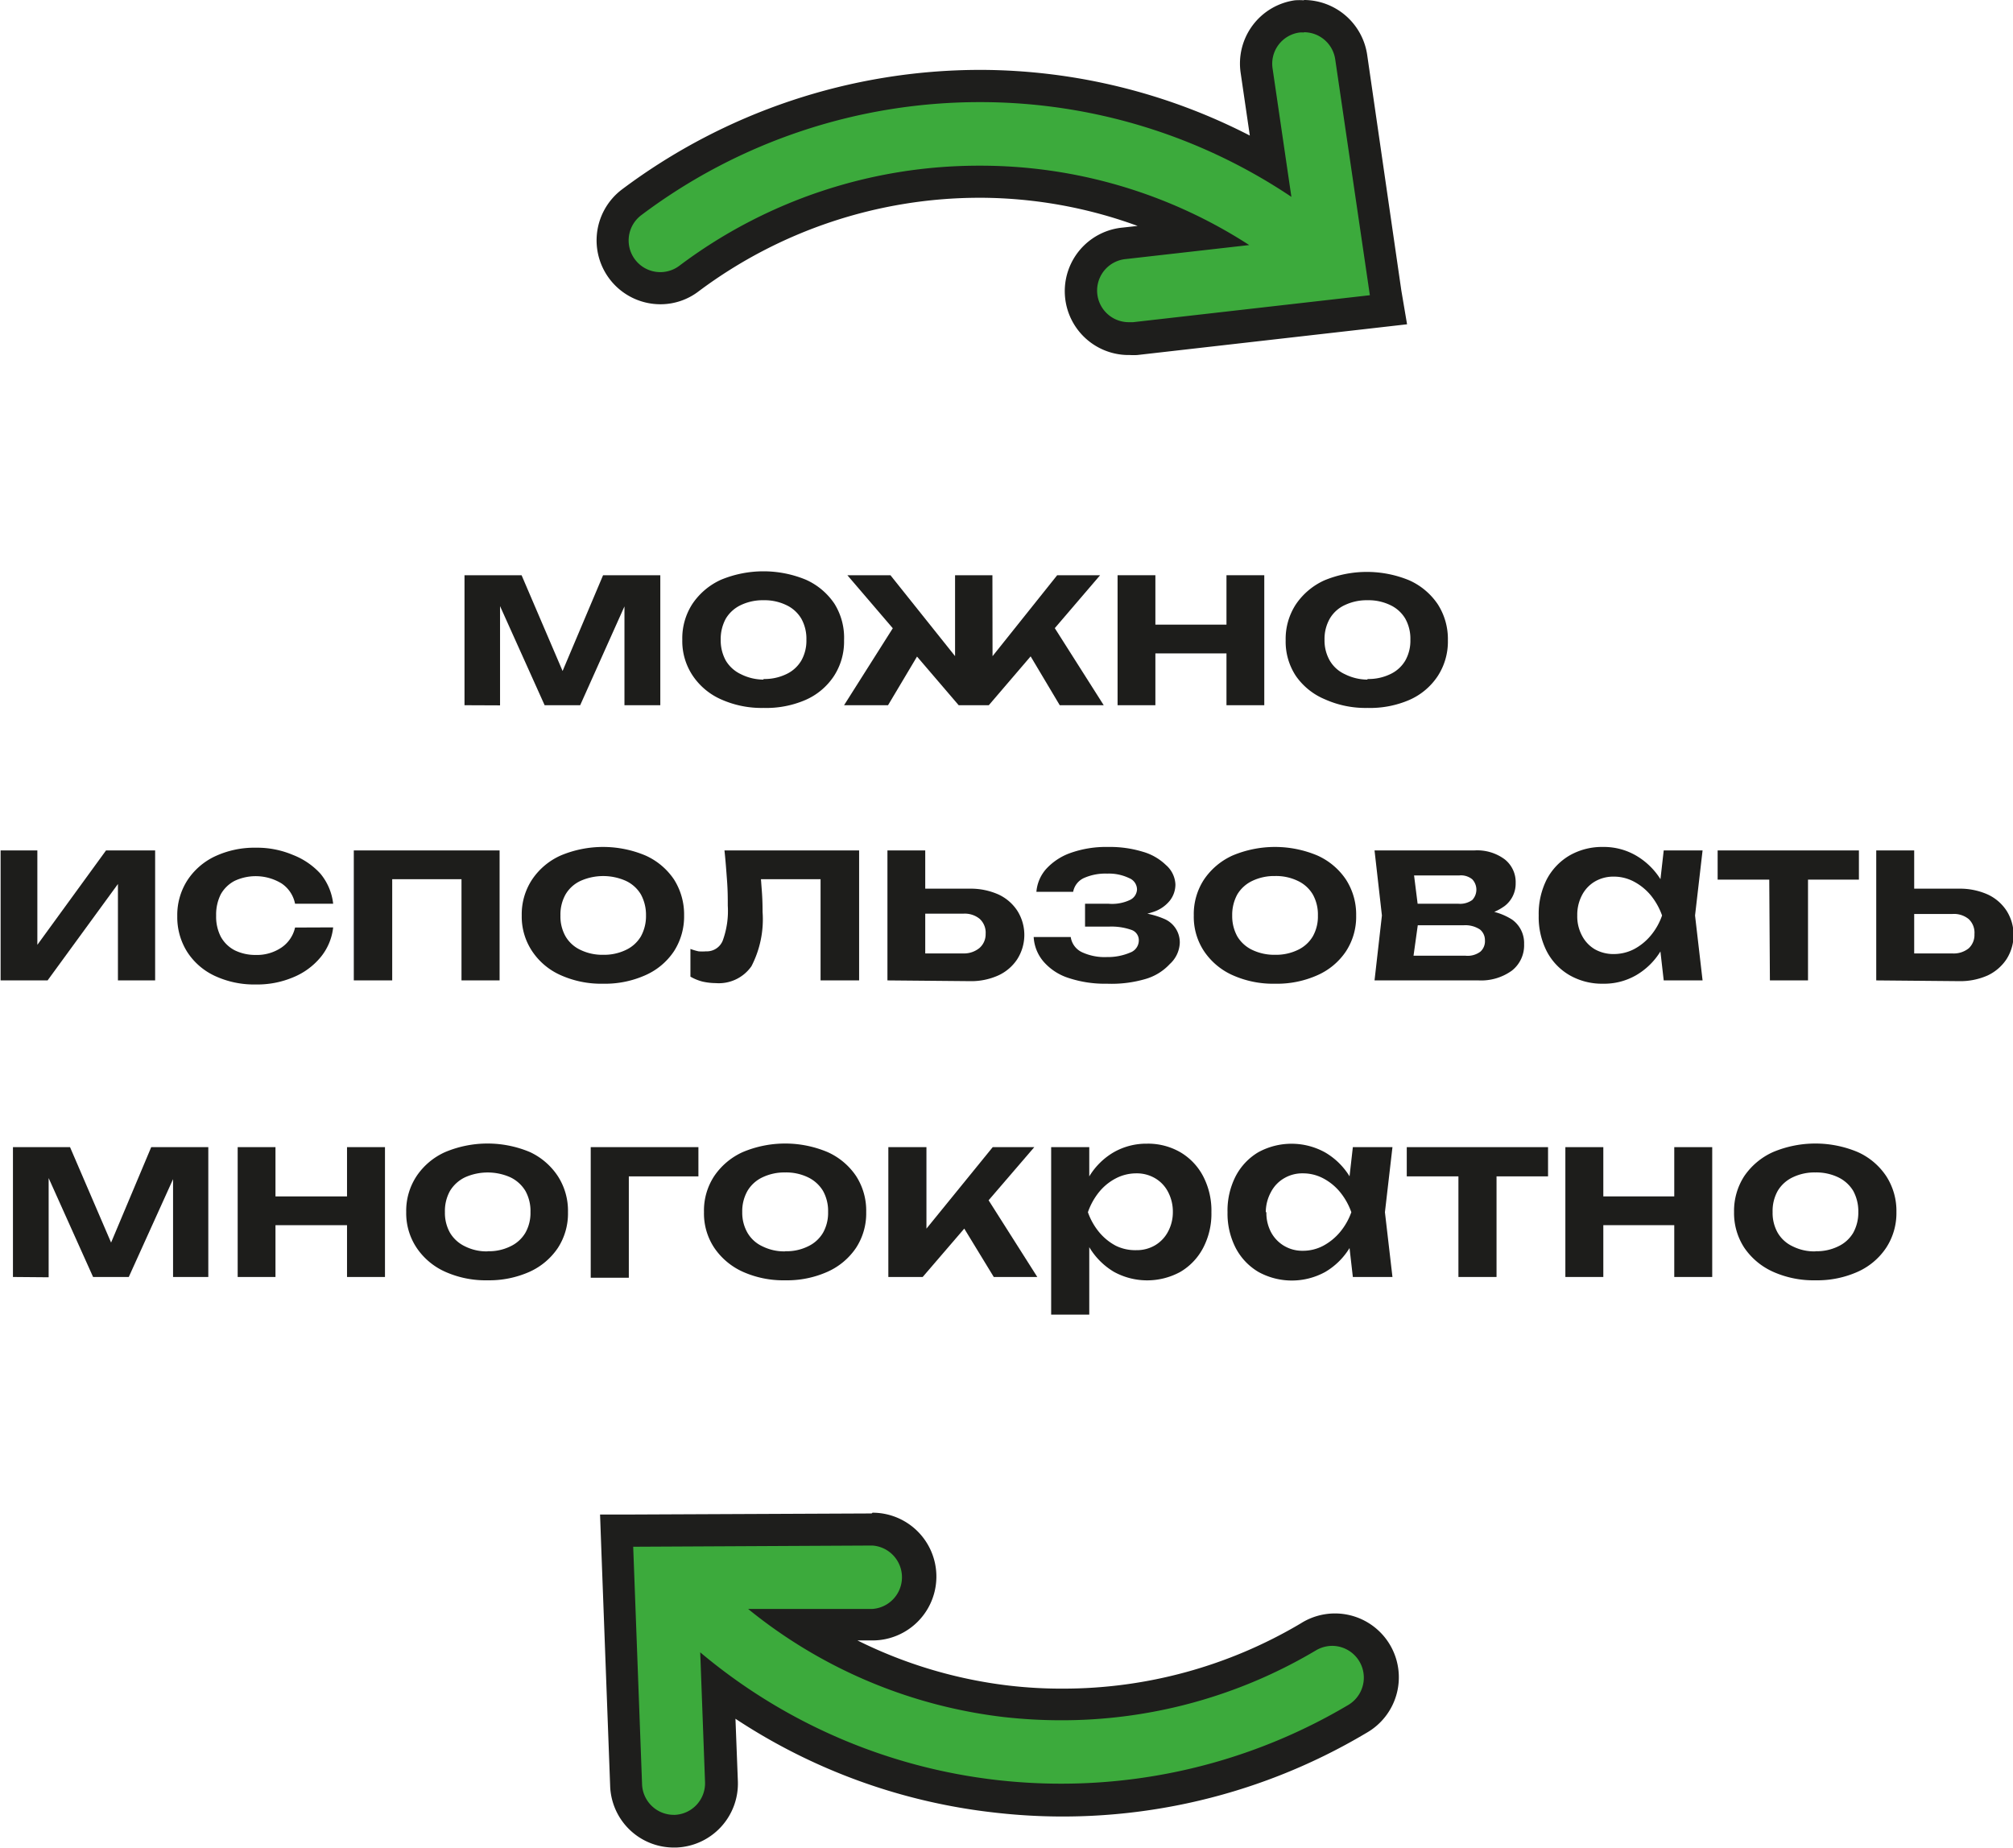
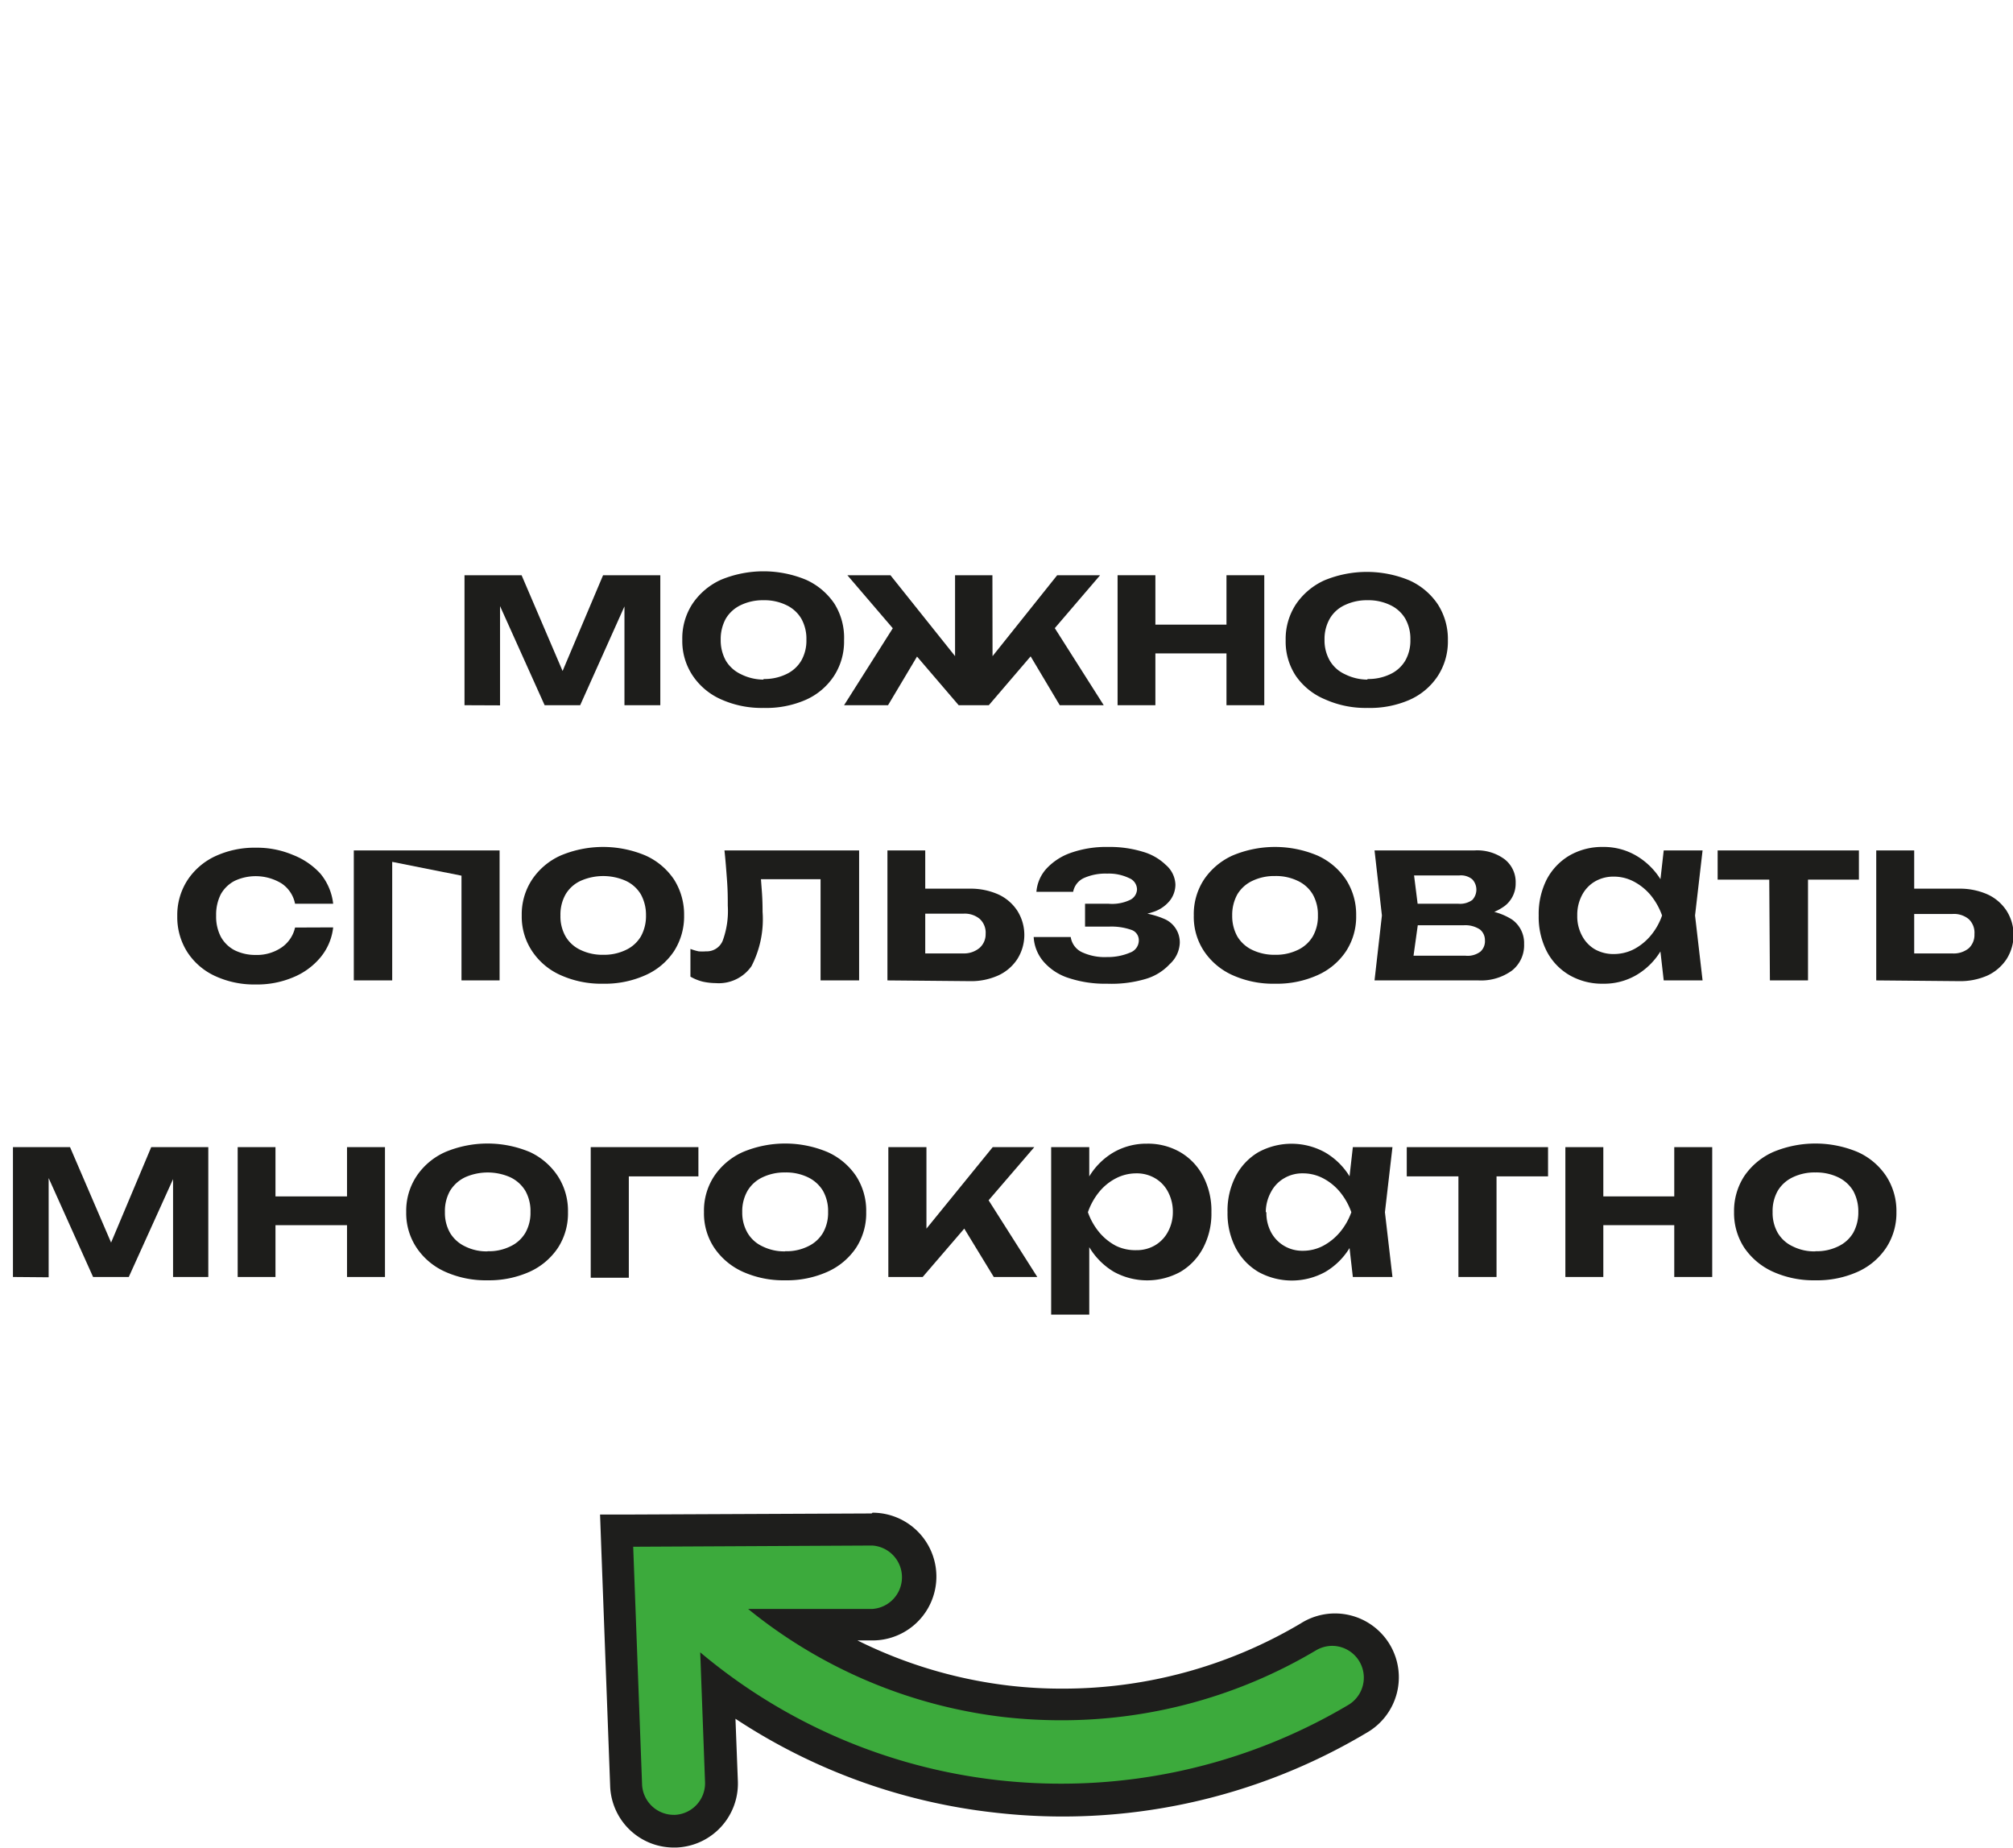
<svg xmlns="http://www.w3.org/2000/svg" viewBox="0 0 133.65 122.67">
  <defs>
    <style>.cls-1{fill:#1d1d1b;}.cls-2{fill:#3caa3c;}.cls-3{fill:#1e1e1c;}</style>
  </defs>
  <g id="Слой_2" data-name="Слой 2">
    <g id="Слой_1-2" data-name="Слой 1">
      <path class="cls-1" d="M1.82,84.78V76.16H5.61l3.14,7.3H7.93L11,76.16h3.79v8.62H12.45V77.07H13L9.51,84.78H7.14L3.69,77.1l.5,0v7.7Z" transform="translate(-0.96)" />
      <path class="cls-1" d="M16.74,76.16h2.51v8.62H16.74Zm1.43,3.27H25v1.91H18.17ZM24,76.16h2.52v8.62H24Z" transform="translate(-0.96)" />
      <path class="cls-1" d="M33.33,85a6.57,6.57,0,0,1-2.82-.57,4.49,4.49,0,0,1-1.89-1.59,4.13,4.13,0,0,1-.69-2.37,4.17,4.17,0,0,1,.69-2.39,4.49,4.49,0,0,1,1.89-1.59,7.26,7.26,0,0,1,5.64,0A4.49,4.49,0,0,1,38,78.09a4.23,4.23,0,0,1,.67,2.39A4.19,4.19,0,0,1,38,82.85a4.49,4.49,0,0,1-1.89,1.59A6.57,6.57,0,0,1,33.33,85Zm0-1.93a3.21,3.21,0,0,0,1.51-.32,2.28,2.28,0,0,0,1-.9,2.67,2.67,0,0,0,.34-1.38,2.73,2.73,0,0,0-.34-1.41,2.35,2.35,0,0,0-1-.9,3.7,3.7,0,0,0-3,0,2.37,2.37,0,0,0-1,.9,2.73,2.73,0,0,0-.34,1.41,2.67,2.67,0,0,0,.34,1.38,2.31,2.31,0,0,0,1,.9A3.19,3.19,0,0,0,33.33,83.08Z" transform="translate(-0.96)" />
      <path class="cls-1" d="M47.33,76.16V78.1H41.54L42.71,77v7.83H40.18V76.16Z" transform="translate(-0.96)" />
      <path class="cls-1" d="M53.09,85a6.57,6.57,0,0,1-2.82-.57,4.55,4.55,0,0,1-1.89-1.59,4.12,4.12,0,0,1-.68-2.37,4.16,4.16,0,0,1,.68-2.39,4.55,4.55,0,0,1,1.89-1.59,7.26,7.26,0,0,1,5.64,0,4.49,4.49,0,0,1,1.89,1.59,4.23,4.23,0,0,1,.67,2.39,4.19,4.19,0,0,1-.67,2.37,4.49,4.49,0,0,1-1.89,1.59A6.57,6.57,0,0,1,53.09,85Zm0-1.93a3.21,3.21,0,0,0,1.51-.32,2.28,2.28,0,0,0,1-.9,2.67,2.67,0,0,0,.34-1.38,2.73,2.73,0,0,0-.34-1.41,2.35,2.35,0,0,0-1-.9,3.33,3.33,0,0,0-1.51-.32,3.38,3.38,0,0,0-1.5.32,2.29,2.29,0,0,0-1,.9,2.73,2.73,0,0,0-.35,1.41,2.67,2.67,0,0,0,.35,1.38,2.23,2.23,0,0,0,1,.9A3.25,3.25,0,0,0,53.09,83.08Z" transform="translate(-0.96)" />
      <path class="cls-1" d="M59.94,84.78V76.16h2.53v6.57l-.74-.25,5.14-6.32h2.76l-7.41,8.62Zm7,0-2.58-4.23,1.87-1.44,3.6,5.67Z" transform="translate(-0.96)" />
      <path class="cls-1" d="M70.75,76.16h2.53V78.9l-.11.33v2.08l.11.62v5.35H70.75Zm1.65,4.32a6.86,6.86,0,0,1,.9-2.41,4.61,4.61,0,0,1,1.62-1.58,4.37,4.37,0,0,1,2.18-.56,4.28,4.28,0,0,1,2.23.57,4,4,0,0,1,1.51,1.59,4.93,4.93,0,0,1,.55,2.39,4.88,4.88,0,0,1-.55,2.37,4,4,0,0,1-1.51,1.59,4.59,4.59,0,0,1-4.41,0,4.7,4.7,0,0,1-1.61-1.59A6.53,6.53,0,0,1,72.4,80.48Zm6.43,0a2.81,2.81,0,0,0-.32-1.35,2.24,2.24,0,0,0-.85-.9,2.39,2.39,0,0,0-1.26-.33,2.93,2.93,0,0,0-1.35.33,3.53,3.53,0,0,0-1.11.9,4.43,4.43,0,0,0-.75,1.35,4.33,4.33,0,0,0,.75,1.33,3.67,3.67,0,0,0,1.11.9A2.93,2.93,0,0,0,76.4,83a2.39,2.39,0,0,0,1.26-.33,2.3,2.3,0,0,0,.85-.9A2.73,2.73,0,0,0,78.83,80.48Z" transform="translate(-0.96)" />
      <path class="cls-1" d="M91.45,80.48a6.51,6.51,0,0,1-.89,2.38,4.64,4.64,0,0,1-1.62,1.59,4.6,4.6,0,0,1-4.42,0A4,4,0,0,1,83,82.85a5,5,0,0,1-.54-2.37A5,5,0,0,1,83,78.09a4,4,0,0,1,1.5-1.59,4.6,4.6,0,0,1,4.42,0,4.64,4.64,0,0,1,1.63,1.58A6.3,6.3,0,0,1,91.45,80.48Zm-6.41,0a2.72,2.72,0,0,0,.31,1.33,2.33,2.33,0,0,0,.86.9,2.36,2.36,0,0,0,1.25.33,2.87,2.87,0,0,0,1.35-.33,3.79,3.79,0,0,0,1.11-.9,4.35,4.35,0,0,0,.76-1.33,4.46,4.46,0,0,0-.76-1.35,3.64,3.64,0,0,0-1.11-.9,2.87,2.87,0,0,0-1.35-.33,2.36,2.36,0,0,0-1.25.33,2.26,2.26,0,0,0-.86.9A2.8,2.8,0,0,0,85,80.48Zm5.74,4.3-.36-3.15.41-1.15-.41-1.14.36-3.18h2.63l-.5,4.32.5,4.3Z" transform="translate(-0.96)" />
      <path class="cls-1" d="M94.36,76.16h9.38V78.1H94.36Zm3.43.88h2.53v7.74H97.79Z" transform="translate(-0.96)" />
      <path class="cls-1" d="M104.89,76.16h2.52v8.62h-2.52Zm1.44,3.27h6.78v1.91h-6.78Zm5.79-3.27h2.52v8.62h-2.52Z" transform="translate(-0.96)" />
      <path class="cls-1" d="M121.49,85a6.57,6.57,0,0,1-2.82-.57,4.58,4.58,0,0,1-1.9-1.59,4.2,4.2,0,0,1-.68-2.37,4.24,4.24,0,0,1,.68-2.39,4.58,4.58,0,0,1,1.9-1.59,7.26,7.26,0,0,1,5.64,0,4.46,4.46,0,0,1,1.88,1.59,4.24,4.24,0,0,1,.68,2.39,4.2,4.2,0,0,1-.68,2.37,4.46,4.46,0,0,1-1.88,1.59A6.57,6.57,0,0,1,121.49,85Zm0-1.93a3.23,3.23,0,0,0,1.51-.32,2.28,2.28,0,0,0,1-.9,2.77,2.77,0,0,0,.34-1.38,2.83,2.83,0,0,0-.34-1.41,2.35,2.35,0,0,0-1-.9,3.36,3.36,0,0,0-1.51-.32,3.32,3.32,0,0,0-1.5.32,2.31,2.31,0,0,0-1,.9,2.73,2.73,0,0,0-.34,1.41,2.67,2.67,0,0,0,.34,1.38,2.25,2.25,0,0,0,1,.9A3.19,3.19,0,0,0,121.49,83.08Z" transform="translate(-0.96)" />
      <path class="cls-1" d="M31.8,46.82V38.19h3.79l3.13,7.31h-.81L41,38.19H44.8v8.63H42.42V39.1h.52l-3.46,7.72H37.12l-3.46-7.69h.5v7.7Z" transform="translate(-0.96)" />
      <path class="cls-1" d="M51.65,47a6.57,6.57,0,0,1-2.82-.57,4.41,4.41,0,0,1-1.89-1.59,4.12,4.12,0,0,1-.68-2.37,4.19,4.19,0,0,1,.68-2.39,4.55,4.55,0,0,1,1.89-1.59,7.38,7.38,0,0,1,5.64,0,4.49,4.49,0,0,1,1.89,1.59A4.26,4.26,0,0,1,57,42.51a4.19,4.19,0,0,1-.67,2.37,4.35,4.35,0,0,1-1.89,1.59A6.57,6.57,0,0,1,51.65,47Zm0-1.92a3.33,3.33,0,0,0,1.51-.32,2.28,2.28,0,0,0,1-.9,2.68,2.68,0,0,0,.34-1.39,2.72,2.72,0,0,0-.34-1.4,2.28,2.28,0,0,0-1-.9,3.33,3.33,0,0,0-1.51-.32,3.38,3.38,0,0,0-1.5.32,2.31,2.31,0,0,0-1,.9,2.82,2.82,0,0,0-.34,1.4,2.78,2.78,0,0,0,.34,1.39,2.31,2.31,0,0,0,1,.9A3.38,3.38,0,0,0,51.65,45.12Z" transform="translate(-0.96)" />
      <path class="cls-1" d="M57,46.82l3.59-5.67,1.85,1.44-2.52,4.23Zm9.86-2.13-.71-.24,5-6.26H74l-7.39,8.63h-2l-7.39-8.63h2.86l5,6.26-.71.24v-6.5h2.48Zm4.46,2.13-2.52-4.23,1.84-1.44,3.6,5.67Z" transform="translate(-0.96)" />
      <path class="cls-1" d="M75.16,38.19h2.51v8.63H75.16Zm1.44,3.28h6.77v1.91H76.6Zm5.79-3.28H84.9v8.63H82.39Z" transform="translate(-0.96)" />
      <path class="cls-1" d="M91.75,47a6.57,6.57,0,0,1-2.82-.57A4.41,4.41,0,0,1,87,44.88a4.12,4.12,0,0,1-.68-2.37A4.19,4.19,0,0,1,87,40.12a4.55,4.55,0,0,1,1.89-1.59,7.38,7.38,0,0,1,5.64,0,4.49,4.49,0,0,1,1.89,1.59,4.26,4.26,0,0,1,.67,2.39,4.19,4.19,0,0,1-.67,2.37,4.35,4.35,0,0,1-1.89,1.59A6.57,6.57,0,0,1,91.75,47Zm0-1.92a3.33,3.33,0,0,0,1.51-.32,2.28,2.28,0,0,0,1-.9,2.68,2.68,0,0,0,.34-1.39,2.72,2.72,0,0,0-.34-1.4,2.28,2.28,0,0,0-1-.9,3.33,3.33,0,0,0-1.51-.32,3.38,3.38,0,0,0-1.5.32,2.23,2.23,0,0,0-1,.9,2.72,2.72,0,0,0-.35,1.4,2.68,2.68,0,0,0,.35,1.39,2.23,2.23,0,0,0,1,.9A3.38,3.38,0,0,0,91.75,45.12Z" transform="translate(-0.96)" />
-       <path class="cls-1" d="M1,65.09V56.46H3.44v7.29l-.62-.17L8,56.46h3.26v8.63H8.79V57.66l.62.18L4.12,65.09Z" transform="translate(-0.96)" />
      <path class="cls-1" d="M23.08,61.57a3.75,3.75,0,0,1-.85,2,4.63,4.63,0,0,1-1.82,1.32,6.11,6.11,0,0,1-2.47.47,6.18,6.18,0,0,1-2.72-.57,4.37,4.37,0,0,1-1.83-1.59,4.31,4.31,0,0,1-.66-2.37,4.27,4.27,0,0,1,.66-2.37,4.46,4.46,0,0,1,1.83-1.6,6.18,6.18,0,0,1,2.72-.58,6.11,6.11,0,0,1,2.47.48A4.84,4.84,0,0,1,22.23,58a3.78,3.78,0,0,1,.85,2H20.55a2.11,2.11,0,0,0-.9-1.35,3.3,3.3,0,0,0-3.11-.17,2.25,2.25,0,0,0-.92.89,3,3,0,0,0-.31,1.42,2.9,2.9,0,0,0,.31,1.4,2.22,2.22,0,0,0,.92.9,3.1,3.1,0,0,0,1.4.31,2.91,2.91,0,0,0,1.72-.5,2.18,2.18,0,0,0,.89-1.32Z" transform="translate(-0.96)" />
-       <path class="cls-1" d="M34.13,56.46v8.63H31.6V57.22l1.17,1.15h-7L27,57.22v7.87H24.45V56.46Z" transform="translate(-0.96)" />
+       <path class="cls-1" d="M34.13,56.46v8.63H31.6V57.22l1.17,1.15L27,57.22v7.87H24.45V56.46Z" transform="translate(-0.96)" />
      <path class="cls-1" d="M41,65.31a6.57,6.57,0,0,1-2.82-.57,4.42,4.42,0,0,1-1.89-1.59,4.13,4.13,0,0,1-.69-2.37,4.19,4.19,0,0,1,.69-2.39,4.49,4.49,0,0,1,1.89-1.59,7.26,7.26,0,0,1,5.64,0,4.49,4.49,0,0,1,1.89,1.59,4.34,4.34,0,0,1,.67,2.39,4.27,4.27,0,0,1-.67,2.37,4.42,4.42,0,0,1-1.89,1.59A6.57,6.57,0,0,1,41,65.31Zm0-1.92a3.33,3.33,0,0,0,1.51-.32,2.28,2.28,0,0,0,1-.9,2.78,2.78,0,0,0,.34-1.39,2.82,2.82,0,0,0-.34-1.4,2.28,2.28,0,0,0-1-.9,3.7,3.7,0,0,0-3,0,2.25,2.25,0,0,0-1,.9,2.72,2.72,0,0,0-.34,1.4,2.68,2.68,0,0,0,.34,1.39,2.25,2.25,0,0,0,1,.9A3.32,3.32,0,0,0,41,63.39Z" transform="translate(-0.96)" />
      <path class="cls-1" d="M49.06,56.46H58v8.63H55.44V57.22l1.16,1.15H50.32l1.09-.94c.05.62.09,1.19.13,1.71s.05,1,.05,1.4a6.78,6.78,0,0,1-.74,3.61,2.64,2.64,0,0,1-2.37,1.12,4.14,4.14,0,0,1-.87-.1,3.14,3.14,0,0,1-.81-.33V63a3.68,3.68,0,0,0,.54.16,2.91,2.91,0,0,0,.49,0,1.14,1.14,0,0,0,1.11-.7,5.72,5.72,0,0,0,.34-2.33c0-.49,0-1-.05-1.67S49.14,57.21,49.06,56.46Z" transform="translate(-0.96)" />
      <path class="cls-1" d="M59.88,65.09V56.46h2.51v8l-.81-1.16h3.36A1.61,1.61,0,0,0,66,62.93,1.21,1.21,0,0,0,66.4,62,1.24,1.24,0,0,0,66,61a1.56,1.56,0,0,0-1.08-.34H61.59V59h3.73a4.53,4.53,0,0,1,1.92.38,3,3,0,0,1,1.26,1.08,3,3,0,0,1,0,3.22,3,3,0,0,1-1.26,1.08,4.39,4.39,0,0,1-1.89.38Z" transform="translate(-0.96)" />
      <path class="cls-1" d="M74.46,65.31a7.69,7.69,0,0,1-2.52-.37,3.69,3.69,0,0,1-1.68-1.08,2.73,2.73,0,0,1-.67-1.65h2.46a1.32,1.32,0,0,0,.73,1,3.58,3.58,0,0,0,1.68.33A3.77,3.77,0,0,0,76,63.24a.86.86,0,0,0,.57-.82.72.72,0,0,0-.48-.68,4,4,0,0,0-1.52-.22H73V60h1.56A2.77,2.77,0,0,0,76,59.74a.81.81,0,0,0,.45-.69.82.82,0,0,0-.52-.75A3.11,3.11,0,0,0,74.47,58a3.5,3.5,0,0,0-1.56.3,1.26,1.26,0,0,0-.7.91H69.77a2.61,2.61,0,0,1,.64-1.51A4,4,0,0,1,72,56.64a7.08,7.08,0,0,1,2.54-.41,7.51,7.51,0,0,1,2.3.32,3.64,3.64,0,0,1,1.53.88A1.8,1.8,0,0,1,79,58.72a1.74,1.74,0,0,1-.36,1.06,2.33,2.33,0,0,1-1.13.77,5.81,5.81,0,0,1-2,.29v-.26a5.6,5.6,0,0,1,2.78.44,1.69,1.69,0,0,1,1,1.58A2,2,0,0,1,78.63,64,3.53,3.53,0,0,1,77,65,8,8,0,0,1,74.46,65.31Z" transform="translate(-0.96)" />
      <path class="cls-1" d="M85.61,65.31a6.57,6.57,0,0,1-2.82-.57,4.48,4.48,0,0,1-1.89-1.59,4.12,4.12,0,0,1-.68-2.37,4.19,4.19,0,0,1,.68-2.39,4.55,4.55,0,0,1,1.89-1.59,7.26,7.26,0,0,1,5.64,0,4.49,4.49,0,0,1,1.89,1.59A4.26,4.26,0,0,1,91,60.78a4.19,4.19,0,0,1-.67,2.37,4.42,4.42,0,0,1-1.89,1.59A6.57,6.57,0,0,1,85.61,65.31Zm0-1.92a3.33,3.33,0,0,0,1.51-.32,2.28,2.28,0,0,0,1-.9,2.68,2.68,0,0,0,.34-1.39,2.72,2.72,0,0,0-.34-1.4,2.28,2.28,0,0,0-1-.9,3.33,3.33,0,0,0-1.51-.32,3.38,3.38,0,0,0-1.5.32,2.31,2.31,0,0,0-1,.9,2.82,2.82,0,0,0-.34,1.4,2.78,2.78,0,0,0,.34,1.39,2.31,2.31,0,0,0,1,.9A3.38,3.38,0,0,0,85.61,63.39Z" transform="translate(-0.96)" />
      <path class="cls-1" d="M92.22,65.09l.49-4.31-.49-4.32h6.64a3.06,3.06,0,0,1,2,.59,1.92,1.92,0,0,1,.73,1.58,1.87,1.87,0,0,1-.73,1.52,3.66,3.66,0,0,1-2,.69l.18-.42a4.07,4.07,0,0,1,2.31.63,1.91,1.91,0,0,1,.8,1.63,2.13,2.13,0,0,1-.81,1.76,3.49,3.49,0,0,1-2.22.65Zm2.44-.57-1-1.07h4.59a1.41,1.41,0,0,0,1-.27.93.93,0,0,0,.3-.75.91.91,0,0,0-.33-.72,1.76,1.76,0,0,0-1.09-.28H94.21V60h3.57a1.38,1.38,0,0,0,.93-.25,1,1,0,0,0,0-1.37,1.18,1.18,0,0,0-.85-.26H93.71l1-1.07.47,3.74Z" transform="translate(-0.96)" />
      <path class="cls-1" d="M112.09,60.78a6.56,6.56,0,0,1-.89,2.39,4.61,4.61,0,0,1-1.62,1.58,4.25,4.25,0,0,1-2.19.56,4.33,4.33,0,0,1-2.23-.57,3.93,3.93,0,0,1-1.51-1.59,5,5,0,0,1-.53-2.37,5.07,5.07,0,0,1,.53-2.39,4,4,0,0,1,1.51-1.59,4.33,4.33,0,0,1,2.23-.57,4.26,4.26,0,0,1,2.19.57,4.73,4.73,0,0,1,1.63,1.58A6.36,6.36,0,0,1,112.09,60.78Zm-6.41,0a2.7,2.7,0,0,0,.31,1.33,2.26,2.26,0,0,0,.85.91,2.51,2.51,0,0,0,1.26.32,2.94,2.94,0,0,0,1.34-.32,3.71,3.71,0,0,0,1.12-.91,4.22,4.22,0,0,0,.75-1.33,4.5,4.5,0,0,0-.75-1.34,3.71,3.71,0,0,0-1.12-.91,2.83,2.83,0,0,0-1.34-.33,2.42,2.42,0,0,0-1.26.33,2.26,2.26,0,0,0-.85.91A2.79,2.79,0,0,0,105.68,60.78Zm5.74,4.31-.36-3.16.41-1.15-.41-1.14.36-3.18H114l-.5,4.32.5,4.31Z" transform="translate(-0.96)" />
      <path class="cls-1" d="M115,56.46h9.38V58.4H115Zm3.42.88H121v7.75h-2.53Z" transform="translate(-0.96)" />
      <path class="cls-1" d="M125.53,65.09V56.46h2.52v8l-.82-1.16h3.36a1.59,1.59,0,0,0,1.08-.34,1.21,1.21,0,0,0,.38-.94,1.24,1.24,0,0,0-.38-1,1.54,1.54,0,0,0-1.08-.34h-3.35V59H131a4.53,4.53,0,0,1,1.92.38,3,3,0,0,1,1.26,1.08,3,3,0,0,1,0,3.22,3.07,3.07,0,0,1-1.25,1.08,4.47,4.47,0,0,1-1.9.38Z" transform="translate(-0.96)" />
-       <path class="cls-2" d="M75.94,22.47a3.17,3.17,0,0,1-3.15-2.8,3.12,3.12,0,0,1,.67-2.34,3.09,3.09,0,0,1,2.12-1.18l5-.57a31.89,31.89,0,0,0-14.39-3.52H66a32.26,32.26,0,0,0-19.29,6.42,3.13,3.13,0,0,1-1.91.65,3.16,3.16,0,0,1-2.53-1.26,3.11,3.11,0,0,1-.61-2.34,3.15,3.15,0,0,1,1.22-2.1A38.62,38.62,0,0,1,66,5.71h.21a38.27,38.27,0,0,1,19.11,5.22L84.39,4.7a3.17,3.17,0,0,1,2.69-3.6,3.4,3.4,0,0,1,.45,0,3.18,3.18,0,0,1,3.14,2.72l2.46,16.75L76.31,22.45Z" transform="translate(-0.96)" />
-       <path class="cls-3" d="M87.53,2.14a2.1,2.1,0,0,1,2.08,1.8l2.3,15.66L76.19,21.39h-.25a2.1,2.1,0,0,1-.24-4.19l8.2-.93A32.84,32.84,0,0,0,66.17,11H66a33.07,33.07,0,0,0-19.93,6.64,2.1,2.1,0,0,1-2.54-3.35A37.36,37.36,0,0,1,66,6.78h.2A37.08,37.08,0,0,1,86.7,13.07L85.45,4.54a2.09,2.09,0,0,1,1.78-2.38,1.51,1.51,0,0,1,.3,0m0-2.14h0a4,4,0,0,0-.6,0,4.24,4.24,0,0,0-3.6,4.81L83.94,9A39.27,39.27,0,0,0,66.2,4.64H66a39.67,39.67,0,0,0-23.75,7.94A4.24,4.24,0,0,0,44.8,20.2a4.17,4.17,0,0,0,2.56-.87A31.15,31.15,0,0,1,66,13.13h.16A30.62,30.62,0,0,1,76.49,15l-1,.11a4.24,4.24,0,0,0,.48,8.46,4.19,4.19,0,0,0,.5,0l15.72-1.79,2.19-.25L94,19.29,91.73,3.63A4.26,4.26,0,0,0,87.53,0Z" transform="translate(-0.96)" />
      <path class="cls-2" d="M45.73,121.6a3.16,3.16,0,0,1-3.17-3.06l-.64-16.92,16.94-.08a3.19,3.19,0,0,1,3.19,3.15,3.18,3.18,0,0,1-3.15,3.2l-5,0A31.7,31.7,0,0,0,67.81,113a32.1,32.1,0,0,0,20-4.28,3.17,3.17,0,0,1,3.26,5.44,38.41,38.41,0,0,1-19.64,5.4,37.41,37.41,0,0,1-4.37-.25A38.24,38.24,0,0,1,48.66,112l.24,6.3a3.13,3.13,0,0,1-.85,2.27,3.17,3.17,0,0,1-2.21,1Z" transform="translate(-0.96)" />
      <path class="cls-3" d="M58.88,102.61a2.11,2.11,0,0,1,0,4.21l-8.25,0a33,33,0,0,0,17,7.18,34.25,34.25,0,0,0,3.79.21,33,33,0,0,0,16.91-4.64,2.15,2.15,0,0,1,1.08-.3,2.11,2.11,0,0,1,1.09,3.91,37.32,37.32,0,0,1-19.09,5.24,37.71,37.71,0,0,1-4.25-.24,37.14,37.14,0,0,1-19.71-8.48l.32,8.62a2.1,2.1,0,0,1-2,2.17h-.07a2.11,2.11,0,0,1-2.11-2L43,102.69l15.83-.08h0m0-2.13h0L43,100.55h-2.2l.08,2.21.59,15.81a4.23,4.23,0,0,0,4.24,4.09h.14a4.25,4.25,0,0,0,4.1-4.39l-.16-4.16A39.05,39.05,0,0,0,67,120.34a39.39,39.39,0,0,0,24.68-5.29,4.24,4.24,0,1,0-4.36-7.27,30.9,30.9,0,0,1-15.81,4.33,30.05,30.05,0,0,1-3.55-.2,30.62,30.62,0,0,1-10.07-3h1a4.24,4.24,0,0,0,0-8.48Z" transform="translate(-0.96)" />
    </g>
  </g>
</svg>